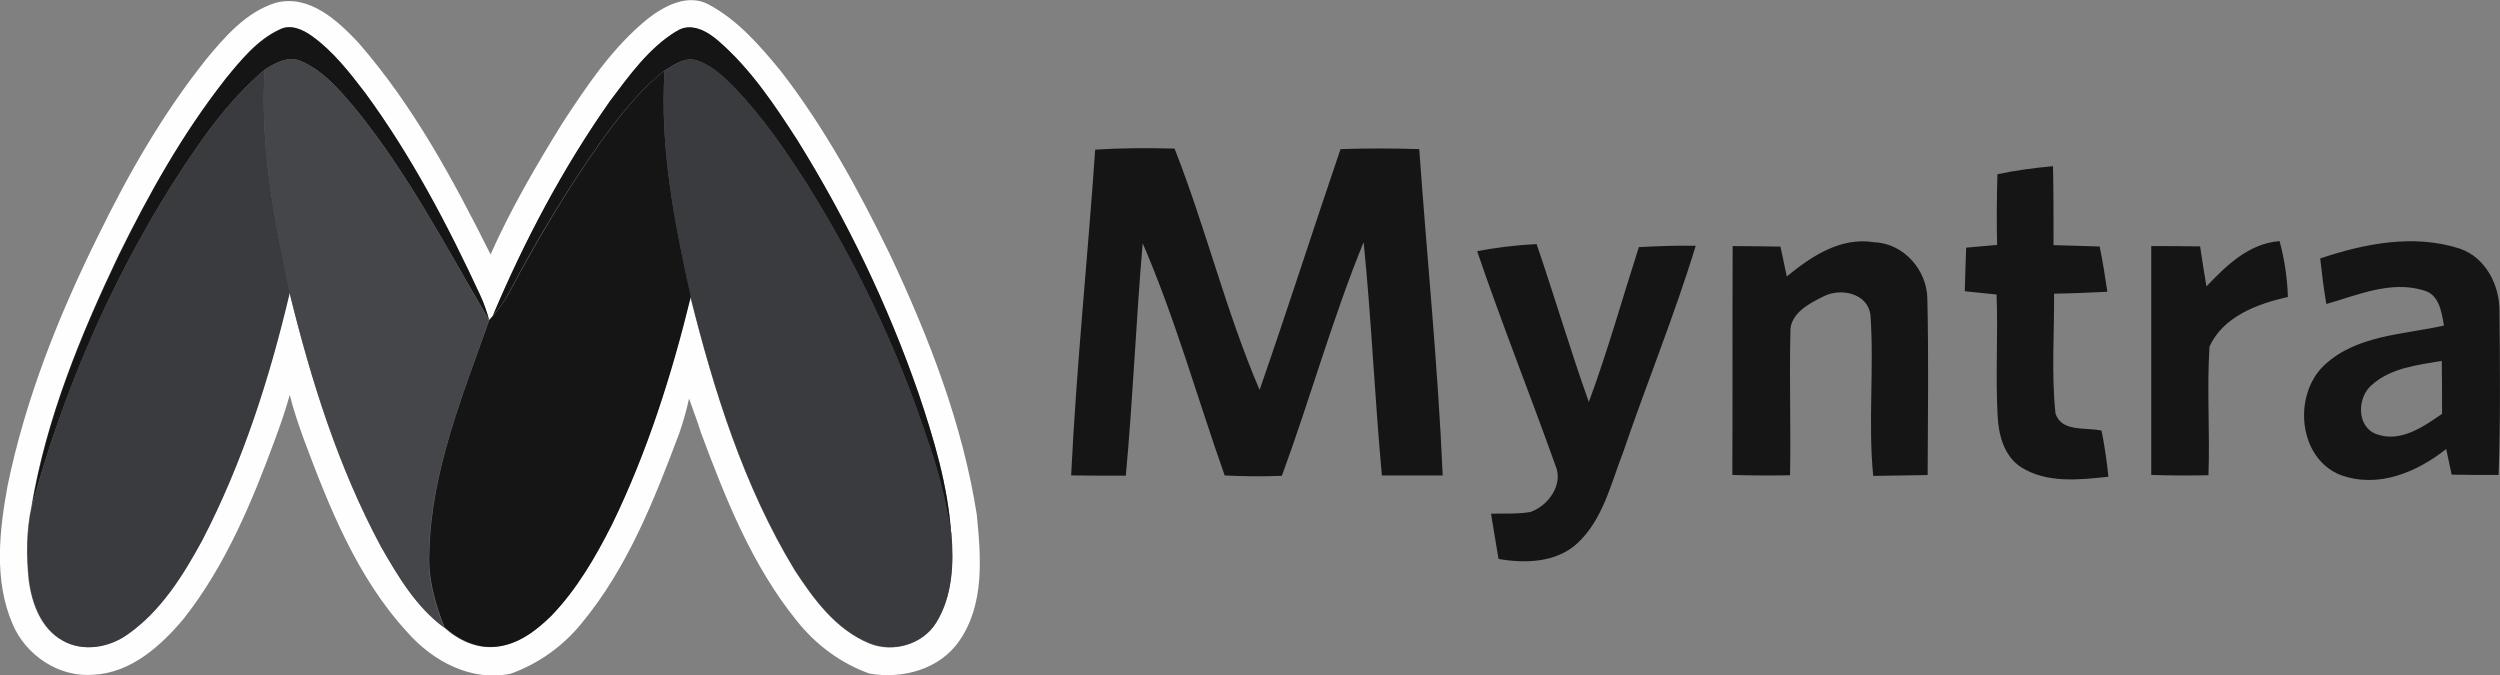
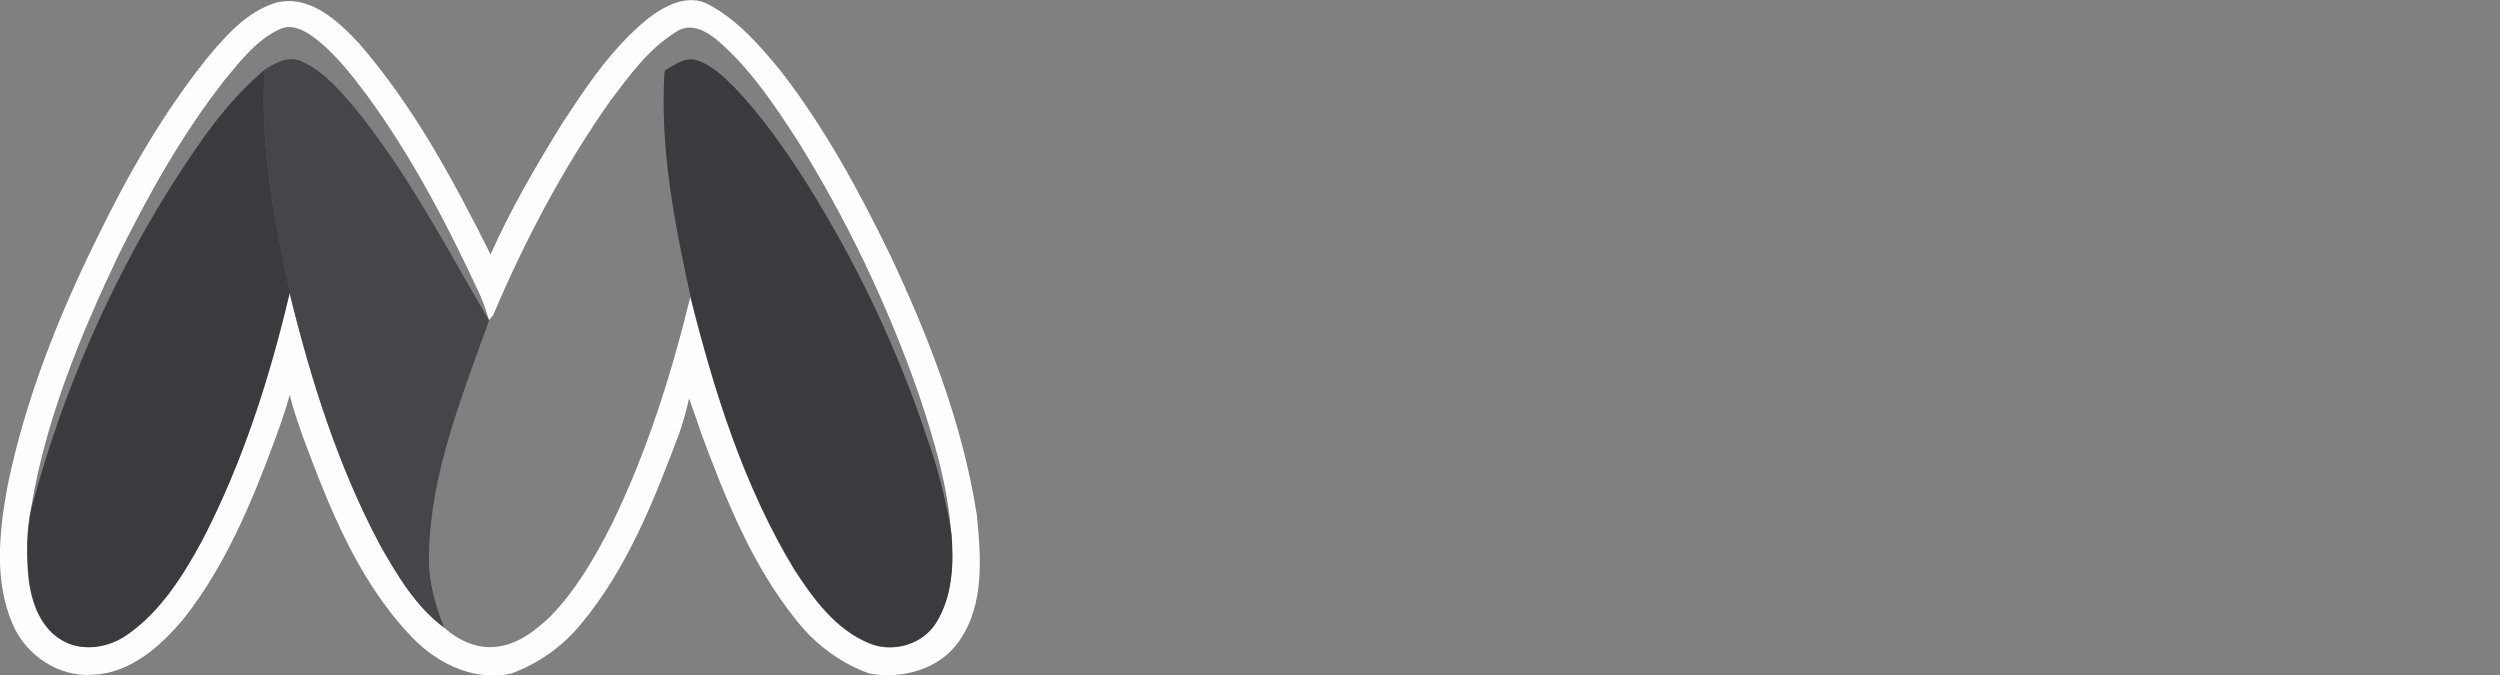
<svg xmlns="http://www.w3.org/2000/svg" id="Layer_1" data-name="Layer 1" viewBox="0 0 236.92 64">
  <rect x="0" y="0" width="236.92" height="64" fill="#808080" stroke="none" />
  <defs>
    <style>
      .cls-1 {
        fill: #3a3b3f;
      }

      .cls-2 {
        fill: #151516;
      }

      .cls-3 {
        fill: #fefefe;
      }

      .cls-4 {
        fill: #454649;
      }
    </style>
  </defs>
-   <path class="cls-2" d="M219.89,24.49c4.19-1.41,8.84-2.33,13.19-.94,2.49.84,3.82,3.48,3.79,5.99.05,5.16.1,10.31-.08,15.47-1.49,0-2.98,0-4.45-.03-.18-.81-.34-1.62-.52-2.43-2.77,2.2-6.46,3.77-10.02,2.46-4.03-1.6-4.53-7.64-1.49-10.44,3.06-2.83,7.46-2.85,11.3-3.72-.24-1.31-.44-2.98-1.99-3.35-3.09-.92-6.2.47-9.16,1.31-.24-1.41-.42-2.85-.58-4.32M224.81,36.45c-1.44,1.15-1.52,3.95.37,4.68,2.28.86,4.47-.68,6.25-1.91,0-1.67,0-3.35-.03-5.02-2.25.39-4.79.65-6.59,2.25M103.8,14.18c2.49-.16,5-.16,7.51-.1,2.96,7.51,4.87,15.44,8.06,22.87,2.64-7.59,5.08-15.23,7.67-22.82,2.49-.08,4.97-.08,7.46,0,.73,10.31,1.78,20.62,2.22,30.93h-5.76c-.68-7.35-.99-14.76-1.73-22.11-2.96,7.22-5.05,14.81-7.75,22.14-1.81.08-3.61.05-5.42-.03-2.59-7.33-4.68-14.86-7.77-22.01-.63,7.33-.92,14.71-1.6,22.03-1.73,0-3.45,0-5.18-.03.5-10.34,1.57-20.59,2.28-30.88M189.3,16.51c1.73-.37,3.51-.6,5.26-.76.05,2.49.05,4.97.05,7.48,1.44.03,2.9.1,4.37.13.29,1.41.52,2.85.73,4.29-1.7.08-3.38.16-5.05.18.03,3.77-.26,7.56.13,11.33.55,1.83,2.93,1.31,4.37,1.65.29,1.44.5,2.9.65,4.37-2.75.29-5.84.65-8.3-.92-1.62-1.07-2.12-3.09-2.2-4.89-.21-3.82.05-7.64-.1-11.46-.99-.1-2.01-.21-3.01-.31.03-1.39.08-2.75.13-4.13.97-.08,1.94-.18,2.93-.26-.05-2.25-.03-4.47.03-6.7M139.99,23.81c1.86-.37,3.74-.58,5.63-.68,1.7,4.97,3.19,10.02,4.95,14.97,1.78-4.81,3.17-9.79,4.74-14.68,1.81-.1,3.59-.16,5.39-.13-2.01,6.59-4.63,12.98-6.86,19.52-1.18,3.01-1.91,6.41-4.37,8.69-2.01,1.83-4.92,1.91-7.46,1.47-.24-1.44-.47-2.88-.71-4.29,1.26-.03,2.51.05,3.74-.16,1.67-.58,3.14-2.59,2.38-4.37-2.43-6.8-5.1-13.5-7.43-20.33M164.2,23.32c1.52,0,3.04.03,4.53.05.21.94.39,1.88.6,2.83,2.33-1.91,5.1-3.77,8.3-3.24,2.77.1,4.97,2.62,5.02,5.31.13,5.57.05,11.17.03,16.75-1.73.03-3.45.05-5.16.08-.5-5.08.1-10.18-.26-15.23-.24-2.09-2.83-2.62-4.45-1.78-1.39.68-3.24,1.65-3.14,3.45-.1,4.5.05,9-.03,13.5-1.83.03-3.64.03-5.47-.03.03-7.25,0-14.47.03-21.69M203.87,23.32c1.54,0,3.09,0,4.63.03.18,1.26.39,2.51.6,3.79,1.91-1.99,4-4.06,6.93-4.29.47,1.73.73,3.51.79,5.29-2.88.65-6.15,1.86-7.43,4.71-.26,4.06.05,8.14-.1,12.19-1.81.03-3.61.03-5.42-.03v-21.69Z" />
  <path class="cls-3" d="M19.46,5.71c1.83-2.2,3.82-4.55,6.65-5.44,3.17-.84,5.86,1.65,7.85,3.77,5.21,5.97,9,13.01,12.53,20.07,1.91-4.29,4.29-8.37,6.75-12.35,2.36-3.61,4.79-7.27,8.19-10.02,1.57-1.2,3.74-2.36,5.7-1.33,2.77,1.47,4.87,3.9,6.83,6.28,4.16,5.36,7.43,11.36,10.39,17.45,3.69,7.85,6.88,16.04,8.22,24.65.39,3.98.76,8.45-1.65,11.93-1.86,2.72-5.39,3.66-8.53,3.11-2.72-.97-5.1-2.75-6.88-5-4.24-5.23-6.75-11.57-9.08-17.82-.34-1.1-.76-2.17-1.13-3.24-.24,1.1-.55,2.2-.92,3.27-2.38,6.33-4.92,12.8-9.29,18.06-1.75,2.15-4.06,3.79-6.67,4.74-3.77.79-7.41-1.18-9.84-3.95-4.76-5.18-7.41-11.88-9.84-18.4-.47-1.33-.94-2.67-1.28-4.06-.39,1.39-.86,2.77-1.36,4.11-2.2,5.99-4.71,12.04-8.69,17.09-2.17,2.59-5,5.13-8.53,5.31-3.27.29-6.44-1.83-7.69-4.81-1.78-4.13-1.26-8.79-.47-13.11,1.7-8.24,4.84-16.12,8.56-23.63,2.85-5.84,6.1-11.54,10.18-16.67M21.32,7.54c-4.03,5.13-7.25,10.89-10.13,16.72-3.59,7.56-6.83,15.44-8.22,23.73-.5,2.3-.5,4.68-.26,7.01.29,2.2,1.15,4.55,3.17,5.68,1.94,1.13,4.42.68,6.18-.58,3.14-2.2,5.23-5.55,7.04-8.87,3.87-7.41,6.41-15.44,8.32-23.53,2.04,8.3,4.61,16.56,8.69,24.13,1.62,2.8,3.32,5.7,5.97,7.64,1.33,1.2,3.09,2.04,4.92,1.83,2.04-.21,3.74-1.52,5.18-2.9,2.43-2.51,4.21-5.6,5.78-8.69,3.35-6.86,5.65-14.18,7.46-21.56,2.25,8.95,5.05,17.93,9.87,25.88,1.81,2.77,3.93,5.65,7.09,6.96,2.22.92,5.05.1,6.33-1.96,1.54-2.49,1.67-5.57,1.44-8.4-.31-4.58-1.65-9.03-3.11-13.37-2.93-8.37-6.78-16.43-11.46-23.94-2.17-3.35-4.42-6.73-7.46-9.39-1.07-.94-2.67-1.86-4.03-.92-2.62,1.6-4.42,4.13-6.25,6.54-4.45,6.33-8.11,13.24-11.12,20.36-.08.1-.29.31-.37.42-.26-.81-.52-1.6-.86-2.38-3.09-6.67-6.52-13.24-10.89-19.16-1.49-1.96-3.04-3.95-5.05-5.39-.86-.6-2.01-1.15-3.04-.63-2.17.99-3.69,2.96-5.18,4.76" />
-   <path class="cls-2" d="M21.32,7.54c1.49-1.81,3.04-3.74,5.21-4.74,1.02-.52,2.17,0,3.04.63,2.01,1.44,3.56,3.45,5.05,5.39,4.34,5.94,7.8,12.48,10.89,19.16.37.76.63,1.57.86,2.38-4.03-6.83-7.69-13.92-12.72-20.1-1.47-1.73-3.01-3.56-5.13-4.47-1.2-.52-2.43.16-3.43.81-3.61,3.04-6.28,6.99-8.79,10.91-5.91,9.42-10.36,19.76-13.29,30.49,1.39-8.3,4.61-16.17,8.22-23.73,2.85-5.84,6.07-11.59,10.1-16.72M64.08,2.98c1.36-.94,2.96-.03,4.03.92,3.04,2.64,5.29,6.02,7.46,9.39,4.68,7.54,8.56,15.57,11.46,23.94,1.47,4.34,2.8,8.77,3.11,13.37-.5-3.19-1.33-6.33-2.41-9.37-2.77-8.35-6.62-16.36-11.28-23.81-2.04-3.19-4.21-6.36-6.83-9.08-1.05-1.05-2.17-2.15-3.61-2.62-1.13-.34-2.15.44-3.06.99-2.43,1.91-4.32,4.37-6.12,6.86-3.19,4.53-6.04,9.29-8.61,14.18-.42.79-.94,1.52-1.52,2.17,3.01-7.14,6.67-14.03,11.12-20.36,1.83-2.43,3.66-5,6.25-6.59" />
  <path class="cls-4" d="M25.09,6.6c.99-.65,2.22-1.33,3.43-.81,2.12.92,3.66,2.75,5.13,4.47,5.02,6.18,8.69,13.27,12.69,20.1-2.51,7.14-5.5,14.31-5.68,21.98-.13,2.46.52,4.87,1.44,7.14-2.64-1.94-4.37-4.84-5.97-7.64-4.06-7.56-6.65-15.81-8.69-24.13-1.47-6.91-2.83-13.97-2.36-21.12" />
  <path class="cls-1" d="M62.98,6.7c.92-.55,1.94-1.33,3.06-.99,1.44.47,2.56,1.57,3.61,2.62,2.62,2.75,4.79,5.89,6.83,9.08,4.66,7.46,8.5,15.47,11.28,23.81,1.1,3.04,1.91,6.18,2.41,9.37.24,2.83.1,5.91-1.44,8.4-1.28,2.09-4.08,2.88-6.33,1.96-3.17-1.28-5.29-4.19-7.09-6.96-4.81-7.93-7.62-16.9-9.87-25.88-1.52-6.99-2.93-14.16-2.46-21.41M16.3,17.51c2.51-3.93,5.18-7.88,8.79-10.91-.47,7.12.89,14.21,2.38,21.12-1.91,8.11-4.47,16.12-8.32,23.53-1.81,3.32-3.9,6.67-7.04,8.87-1.75,1.26-4.24,1.7-6.18.58-2.01-1.13-2.88-3.51-3.17-5.68-.26-2.33-.24-4.71.26-7.01,2.88-10.73,7.35-21.07,13.27-30.49" />
-   <path class="cls-2" d="M56.86,13.56c1.81-2.49,3.69-4.95,6.12-6.86-.47,7.22.94,14.42,2.49,21.43-1.81,7.41-4.13,14.71-7.46,21.56-1.57,3.11-3.35,6.18-5.78,8.69-1.41,1.39-3.14,2.7-5.18,2.9-1.83.21-3.59-.63-4.92-1.83-.92-2.28-1.57-4.68-1.44-7.14.18-7.67,3.17-14.86,5.68-21.98.08-.1.29-.31.37-.42.58-.68,1.1-1.39,1.52-2.17,2.59-4.89,5.42-9.66,8.61-14.18" />
</svg>